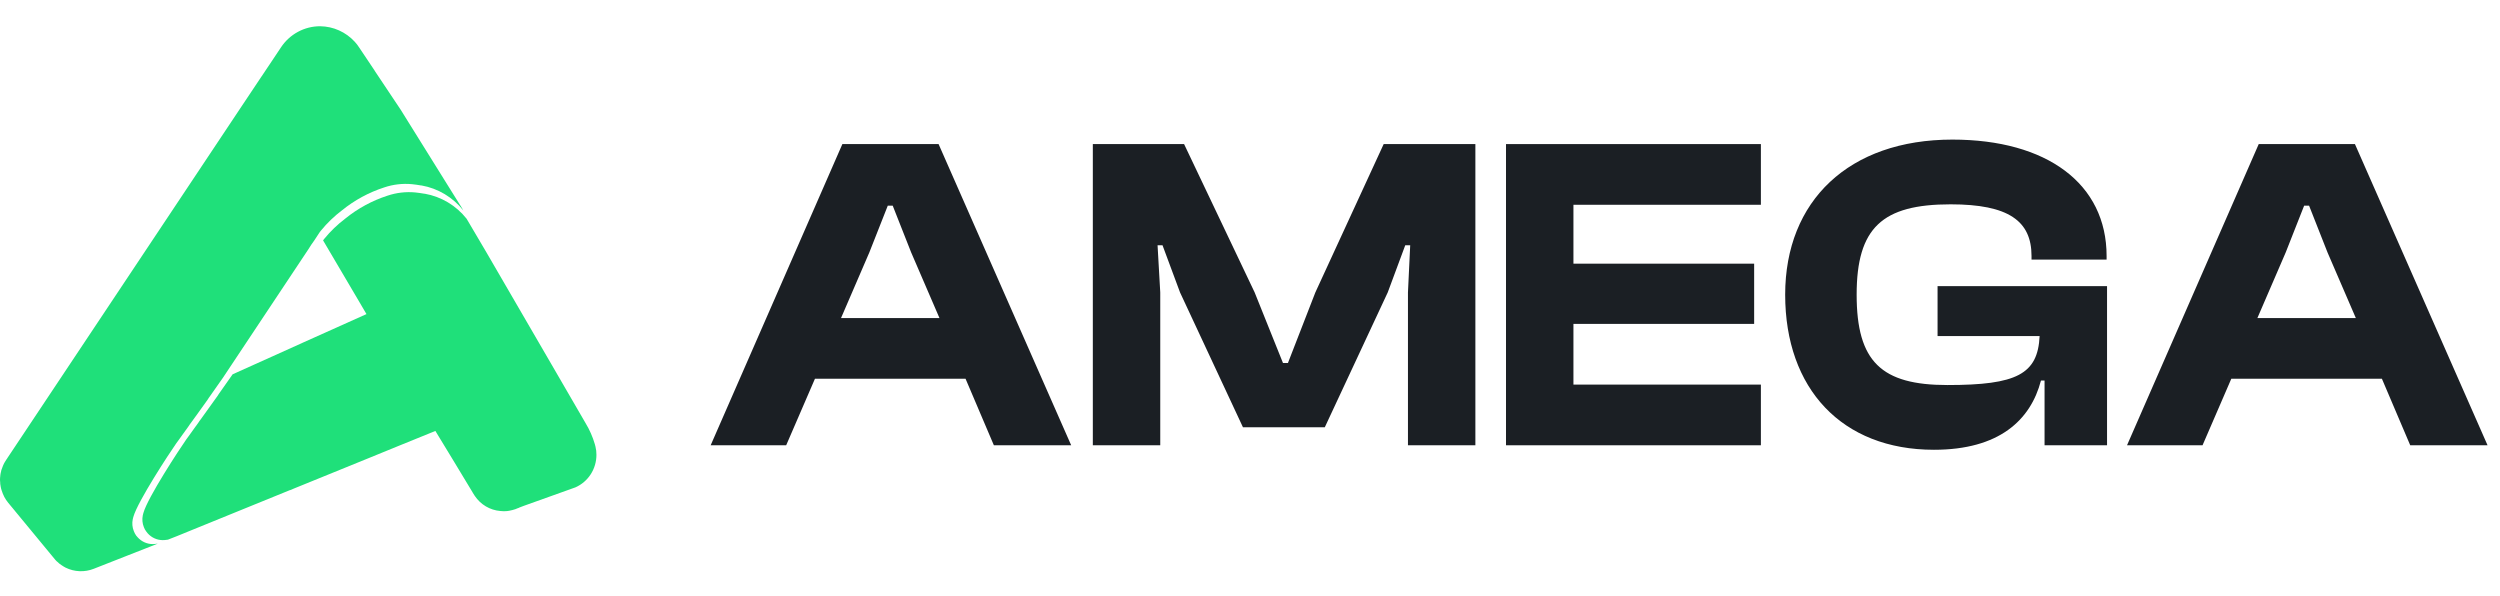
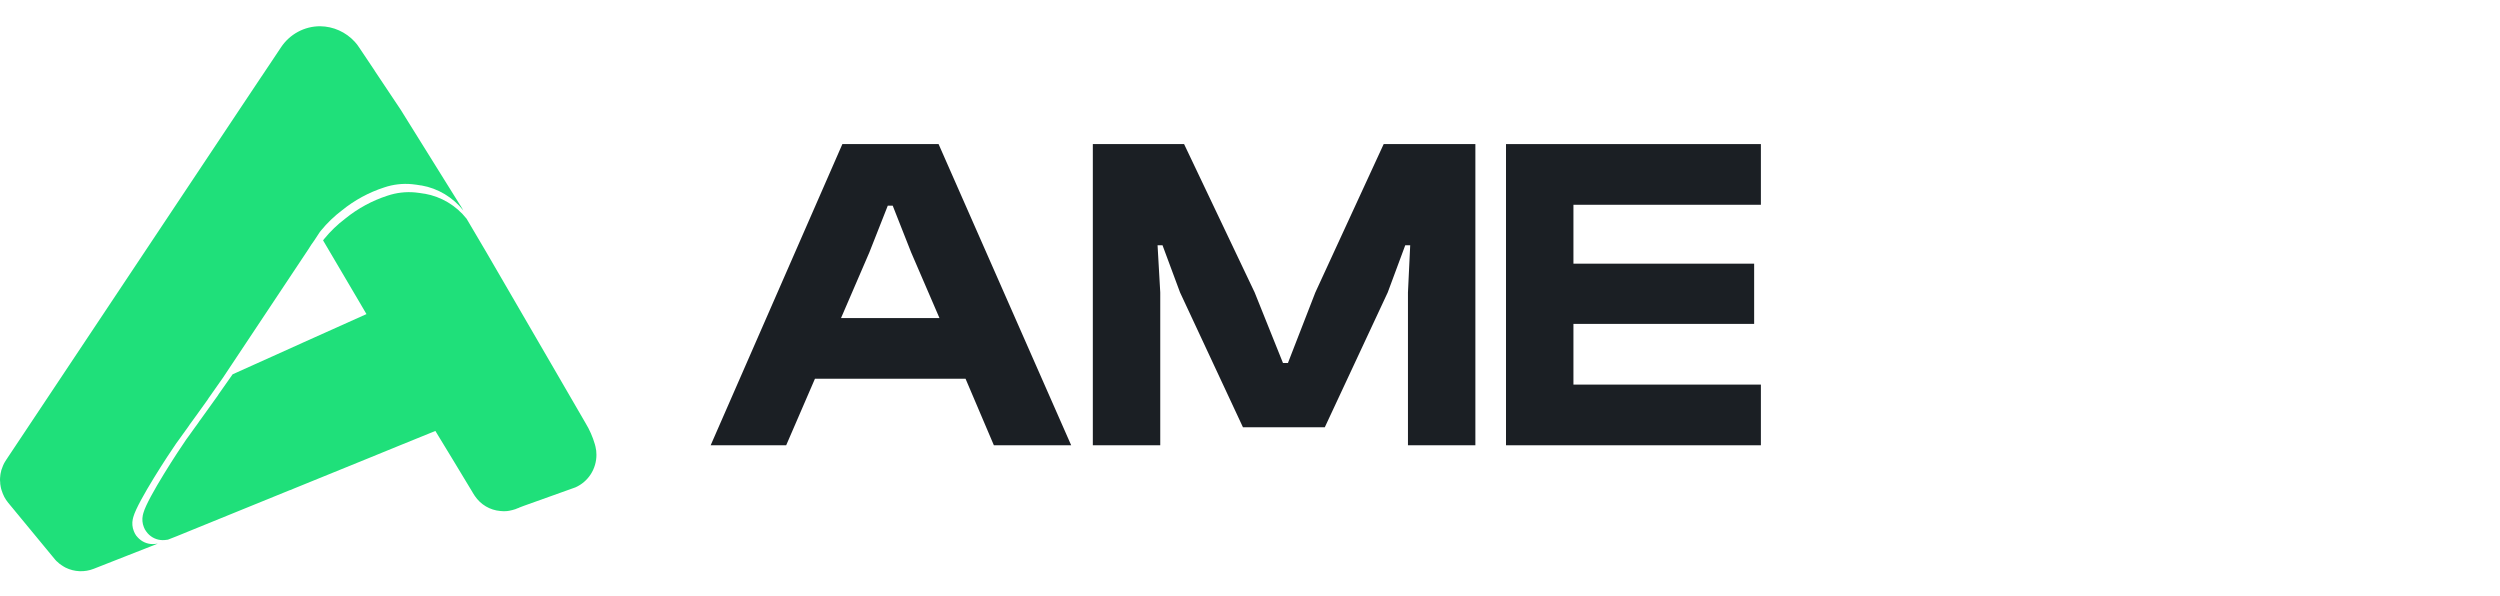
<svg xmlns="http://www.w3.org/2000/svg" width="197" height="47" viewBox="0 0 197 47" fill="none">
  <g clip-path="url(#clip0_2600_1310)">
    <path d="M46.923 35.193C46.906 35.128 46.894 35.075 46.877 35.015C46.705 34.424 46.458 33.86 46.139 33.336L43.46 28.718L38.317 19.865L36.778 17.254C36.778 17.253 36.778 17.252 36.778 17.251C36.778 17.251 36.777 17.25 36.777 17.249C36.776 17.249 36.775 17.248 36.775 17.248C36.774 17.248 36.773 17.248 36.772 17.248L36.767 17.235C35.941 16.195 34.77 15.495 33.472 15.265H33.437C33.192 15.224 32.958 15.188 32.718 15.164C31.981 15.095 31.238 15.182 30.535 15.419C29.324 15.811 28.194 16.424 27.201 17.23C26.591 17.692 26.037 18.226 25.551 18.82C25.522 18.862 25.491 18.901 25.457 18.939L28.271 23.716L28.878 24.751L23.838 27.013L23.774 27.044L18.333 29.494L18.327 29.5L17.314 30.942C17.297 30.966 17.279 30.99 17.262 31.013L17.139 31.203C17.118 31.226 17.101 31.252 17.086 31.28C17.086 31.28 17.085 31.28 17.084 31.281C17.083 31.281 17.083 31.281 17.082 31.282C17.082 31.282 17.081 31.283 17.081 31.284C17.081 31.285 17.08 31.285 17.08 31.286C17.075 31.286 17.075 31.292 17.069 31.298C17.069 31.304 17.057 31.31 17.057 31.316C17.044 31.333 17.032 31.351 17.022 31.369C17.01 31.387 16.993 31.405 16.981 31.422C16.858 31.595 16.63 31.916 16.343 32.313C16.174 32.55 15.98 32.817 15.776 33.102C15.758 33.126 15.741 33.144 15.723 33.167C15.711 33.185 15.7 33.209 15.682 33.233C15.635 33.298 15.583 33.369 15.536 33.441C15.486 33.498 15.441 33.559 15.401 33.624C15.226 33.868 15.044 34.123 14.869 34.366C14.816 34.437 14.769 34.502 14.717 34.574C14.705 34.592 14.688 34.615 14.67 34.639C14.137 35.399 11.651 39.185 11.306 40.402V40.407C11.3 40.425 11.294 40.443 11.288 40.461C11.282 40.49 11.271 40.52 11.265 40.556V40.562C11.258 40.575 11.254 40.589 11.253 40.604C11.188 40.916 11.216 41.24 11.335 41.535C11.359 41.598 11.386 41.66 11.417 41.719C11.45 41.777 11.488 41.832 11.528 41.885C11.564 41.937 11.603 41.987 11.645 42.033C11.793 42.198 11.973 42.329 12.173 42.42C12.373 42.511 12.59 42.559 12.809 42.562C12.866 42.563 12.923 42.561 12.979 42.556C13.067 42.544 13.155 42.538 13.225 42.526H13.231L14.003 42.223C14.019 42.217 14.035 42.209 14.05 42.2H14.056C14.066 42.193 14.078 42.189 14.091 42.188L14.132 42.17L15.003 41.814L22.832 38.627C22.849 38.621 22.861 38.621 22.879 38.616L23.189 38.485L28.981 36.129L31.45 35.12L34.308 33.959L34.672 34.559L35.643 36.155L37.246 38.807C37.252 38.807 37.252 38.819 37.252 38.825L37.416 39.081C37.642 39.417 37.94 39.699 38.287 39.904C38.634 40.109 39.022 40.233 39.423 40.267C39.516 40.279 39.61 40.285 39.703 40.285C39.785 40.285 39.867 40.279 39.949 40.273C40.008 40.267 40.06 40.255 40.119 40.249C40.29 40.219 40.458 40.175 40.622 40.119C40.663 40.101 40.71 40.083 40.751 40.065C40.798 40.048 40.85 40.03 40.897 40.012C40.897 40.006 40.909 40.006 40.909 40C41.02 39.959 41.143 39.911 41.266 39.864L44.981 38.534L45.344 38.404C45.836 38.187 46.255 37.828 46.549 37.373C46.843 36.917 47 36.385 46.999 35.84C47.001 35.622 46.976 35.405 46.923 35.193Z" fill="#1FE07A" />
    <path d="M36.509 16.584C35.683 15.543 34.512 14.843 33.215 14.614H33.179C32.934 14.572 32.7 14.537 32.46 14.513C31.723 14.444 30.98 14.531 30.278 14.768C29.066 15.159 27.936 15.773 26.943 16.578C26.333 17.04 25.779 17.574 25.293 18.168C25.264 18.21 25.233 18.249 25.199 18.287L24.754 18.964C24.596 19.177 24.45 19.397 24.31 19.628L17.541 29.806L17.535 29.812L16.523 31.254L16.47 31.325C16.424 31.385 16.382 31.448 16.347 31.515C16.326 31.538 16.308 31.564 16.294 31.592C16.294 31.592 16.293 31.592 16.292 31.593C16.291 31.593 16.291 31.593 16.29 31.594C16.29 31.594 16.289 31.595 16.289 31.596C16.288 31.596 16.288 31.597 16.288 31.598C16.283 31.598 16.283 31.604 16.277 31.61C16.277 31.616 16.265 31.622 16.265 31.628C16.252 31.645 16.24 31.663 16.23 31.681C16.218 31.699 16.201 31.717 16.189 31.735C16.066 31.907 15.838 32.227 15.551 32.625C15.376 32.862 15.183 33.129 14.978 33.414C14.966 33.438 14.95 33.46 14.931 33.479C14.919 33.497 14.908 33.521 14.89 33.544C14.843 33.61 14.791 33.681 14.744 33.752C14.694 33.81 14.649 33.871 14.609 33.936C14.434 34.18 14.252 34.435 14.077 34.678C14.024 34.749 13.977 34.815 13.925 34.886C13.913 34.904 13.896 34.927 13.878 34.951C13.345 35.711 10.859 39.497 10.514 40.713V40.719L10.496 40.773C10.49 40.802 10.479 40.832 10.473 40.867V40.874C10.466 40.886 10.462 40.901 10.461 40.915C10.396 41.227 10.424 41.552 10.543 41.847C10.567 41.91 10.594 41.971 10.625 42.031C10.66 42.09 10.695 42.15 10.73 42.203C10.768 42.253 10.809 42.301 10.853 42.345C11.001 42.51 11.181 42.641 11.381 42.732C11.582 42.823 11.798 42.871 12.017 42.874C12.074 42.874 12.131 42.872 12.187 42.867C12.275 42.862 12.363 42.85 12.433 42.838L11.877 43.057L10.122 43.746L7.389 44.82C7.034 44.961 6.653 45.025 6.272 45.01C5.89 44.995 5.516 44.9 5.172 44.731C5.119 44.701 5.067 44.672 5.014 44.642C4.956 44.606 4.897 44.571 4.839 44.529C4.724 44.456 4.618 44.371 4.523 44.274C4.5 44.258 4.478 44.24 4.458 44.221C4.435 44.191 4.4 44.161 4.376 44.132L4.353 44.108L4.166 43.882L0.644 39.615C0.528 39.473 0.426 39.32 0.339 39.158C0.255 38.993 0.184 38.82 0.129 38.642C0.112 38.597 0.099 38.552 0.088 38.506C0.082 38.458 0.064 38.417 0.058 38.369C0.05 38.334 0.044 38.298 0.041 38.263C0.035 38.239 0.035 38.215 0.029 38.197C0.023 38.167 0.023 38.144 0.018 38.114V38.049C0.006 37.976 3.43522e-05 37.903 0 37.829V37.811C0 37.752 0.006 37.693 0.006 37.639C0.007 37.627 0.009 37.615 0.012 37.604C0.018 37.484 0.034 37.365 0.058 37.248C0.059 37.248 0.06 37.248 0.061 37.247C0.061 37.247 0.062 37.246 0.063 37.246C0.063 37.245 0.064 37.245 0.064 37.244C0.064 37.243 0.064 37.242 0.064 37.242C0.075 37.178 0.088 37.114 0.105 37.052C0.142 36.933 0.185 36.816 0.234 36.702C0.257 36.642 0.287 36.583 0.316 36.523C0.345 36.47 0.374 36.423 0.404 36.369C0.404 36.358 0.415 36.351 0.421 36.346L0.521 36.185L0.538 36.167L0.55 36.144L0.585 36.096V36.09L18.787 8.756L18.834 8.685L20.624 6.002L20.63 5.997L21.168 5.19L21.174 5.184L22.139 3.736C22.479 3.221 22.939 2.8 23.478 2.509C24.017 2.218 24.618 2.067 25.228 2.068C25.741 2.074 26.247 2.185 26.715 2.395C27.184 2.606 27.606 2.91 27.955 3.291C28.085 3.432 28.202 3.585 28.306 3.748C28.399 3.89 28.505 4.044 28.505 4.044L29.458 5.468C29.464 5.475 29.464 5.486 29.476 5.492L29.564 5.635L31.6 8.685L31.805 9.017L35.198 14.465L35.45 14.869L36.286 16.21H36.292L36.509 16.584Z" fill="#1FE07A" />
  </g>
  <g clip-path="url(#clip1_2600_1310)">
    <path d="M61.951 35.088H56L66.379 11.354H73.96L84.409 35.088H78.317L76.085 29.845H64.218L61.951 35.088ZM68.504 19.891L66.273 25.063H74.03L71.799 19.891L70.346 16.207H69.957L68.504 19.891Z" fill="#1B1F24" />
    <path d="M91.428 35.088H86.115V11.354H93.306L98.867 23.044L101.099 28.605H101.489L103.649 23.044L109.034 11.354H116.26V35.088H110.947V23.044L111.124 19.325H110.734L109.353 23.044L104.393 33.671H97.946L92.987 23.044L91.606 19.325H91.216L91.428 23.044V35.088Z" fill="#1B1F24" />
    <path d="M138.758 35.088H118.673V11.354H138.758V16.136H123.987V20.777H138.227V25.523H123.987V30.306H138.758V35.088Z" fill="#1B1F24" />
-     <path d="M152.397 35.442C145.135 35.442 140.672 30.625 140.672 23.221C140.672 15.818 145.702 11 153.849 11C161.288 11 166 14.472 166 20.175V20.458H160.084V20.175C160.084 17.412 158.277 16.101 153.708 16.101C148.323 16.101 146.304 17.943 146.304 23.221C146.304 28.499 148.253 30.341 153.46 30.341C158.915 30.341 160.58 29.491 160.722 26.48H152.68V22.548H166.035V35.088H161.111V29.987H160.828C160.013 33.104 157.533 35.442 152.397 35.442Z" fill="#1B1F24" />
-     <path d="M173.56 35.088H167.609L177.988 11.354H185.569L196.019 35.088H189.926L187.694 29.845H175.827L173.56 35.088ZM180.114 19.891L177.882 25.063H185.64L183.408 19.891L181.956 16.207H181.566L180.114 19.891Z" fill="#1B1F24" />
  </g>
  <defs>
    <clipPath id="clip0_2600_1310">
      <rect width="47" height="47" fill="white" />
    </clipPath>
    <clipPath id="clip1_2600_1310">
      <rect width="141" height="25" fill="white" transform="translate(56 11)" />
    </clipPath>
  </defs>
</svg>